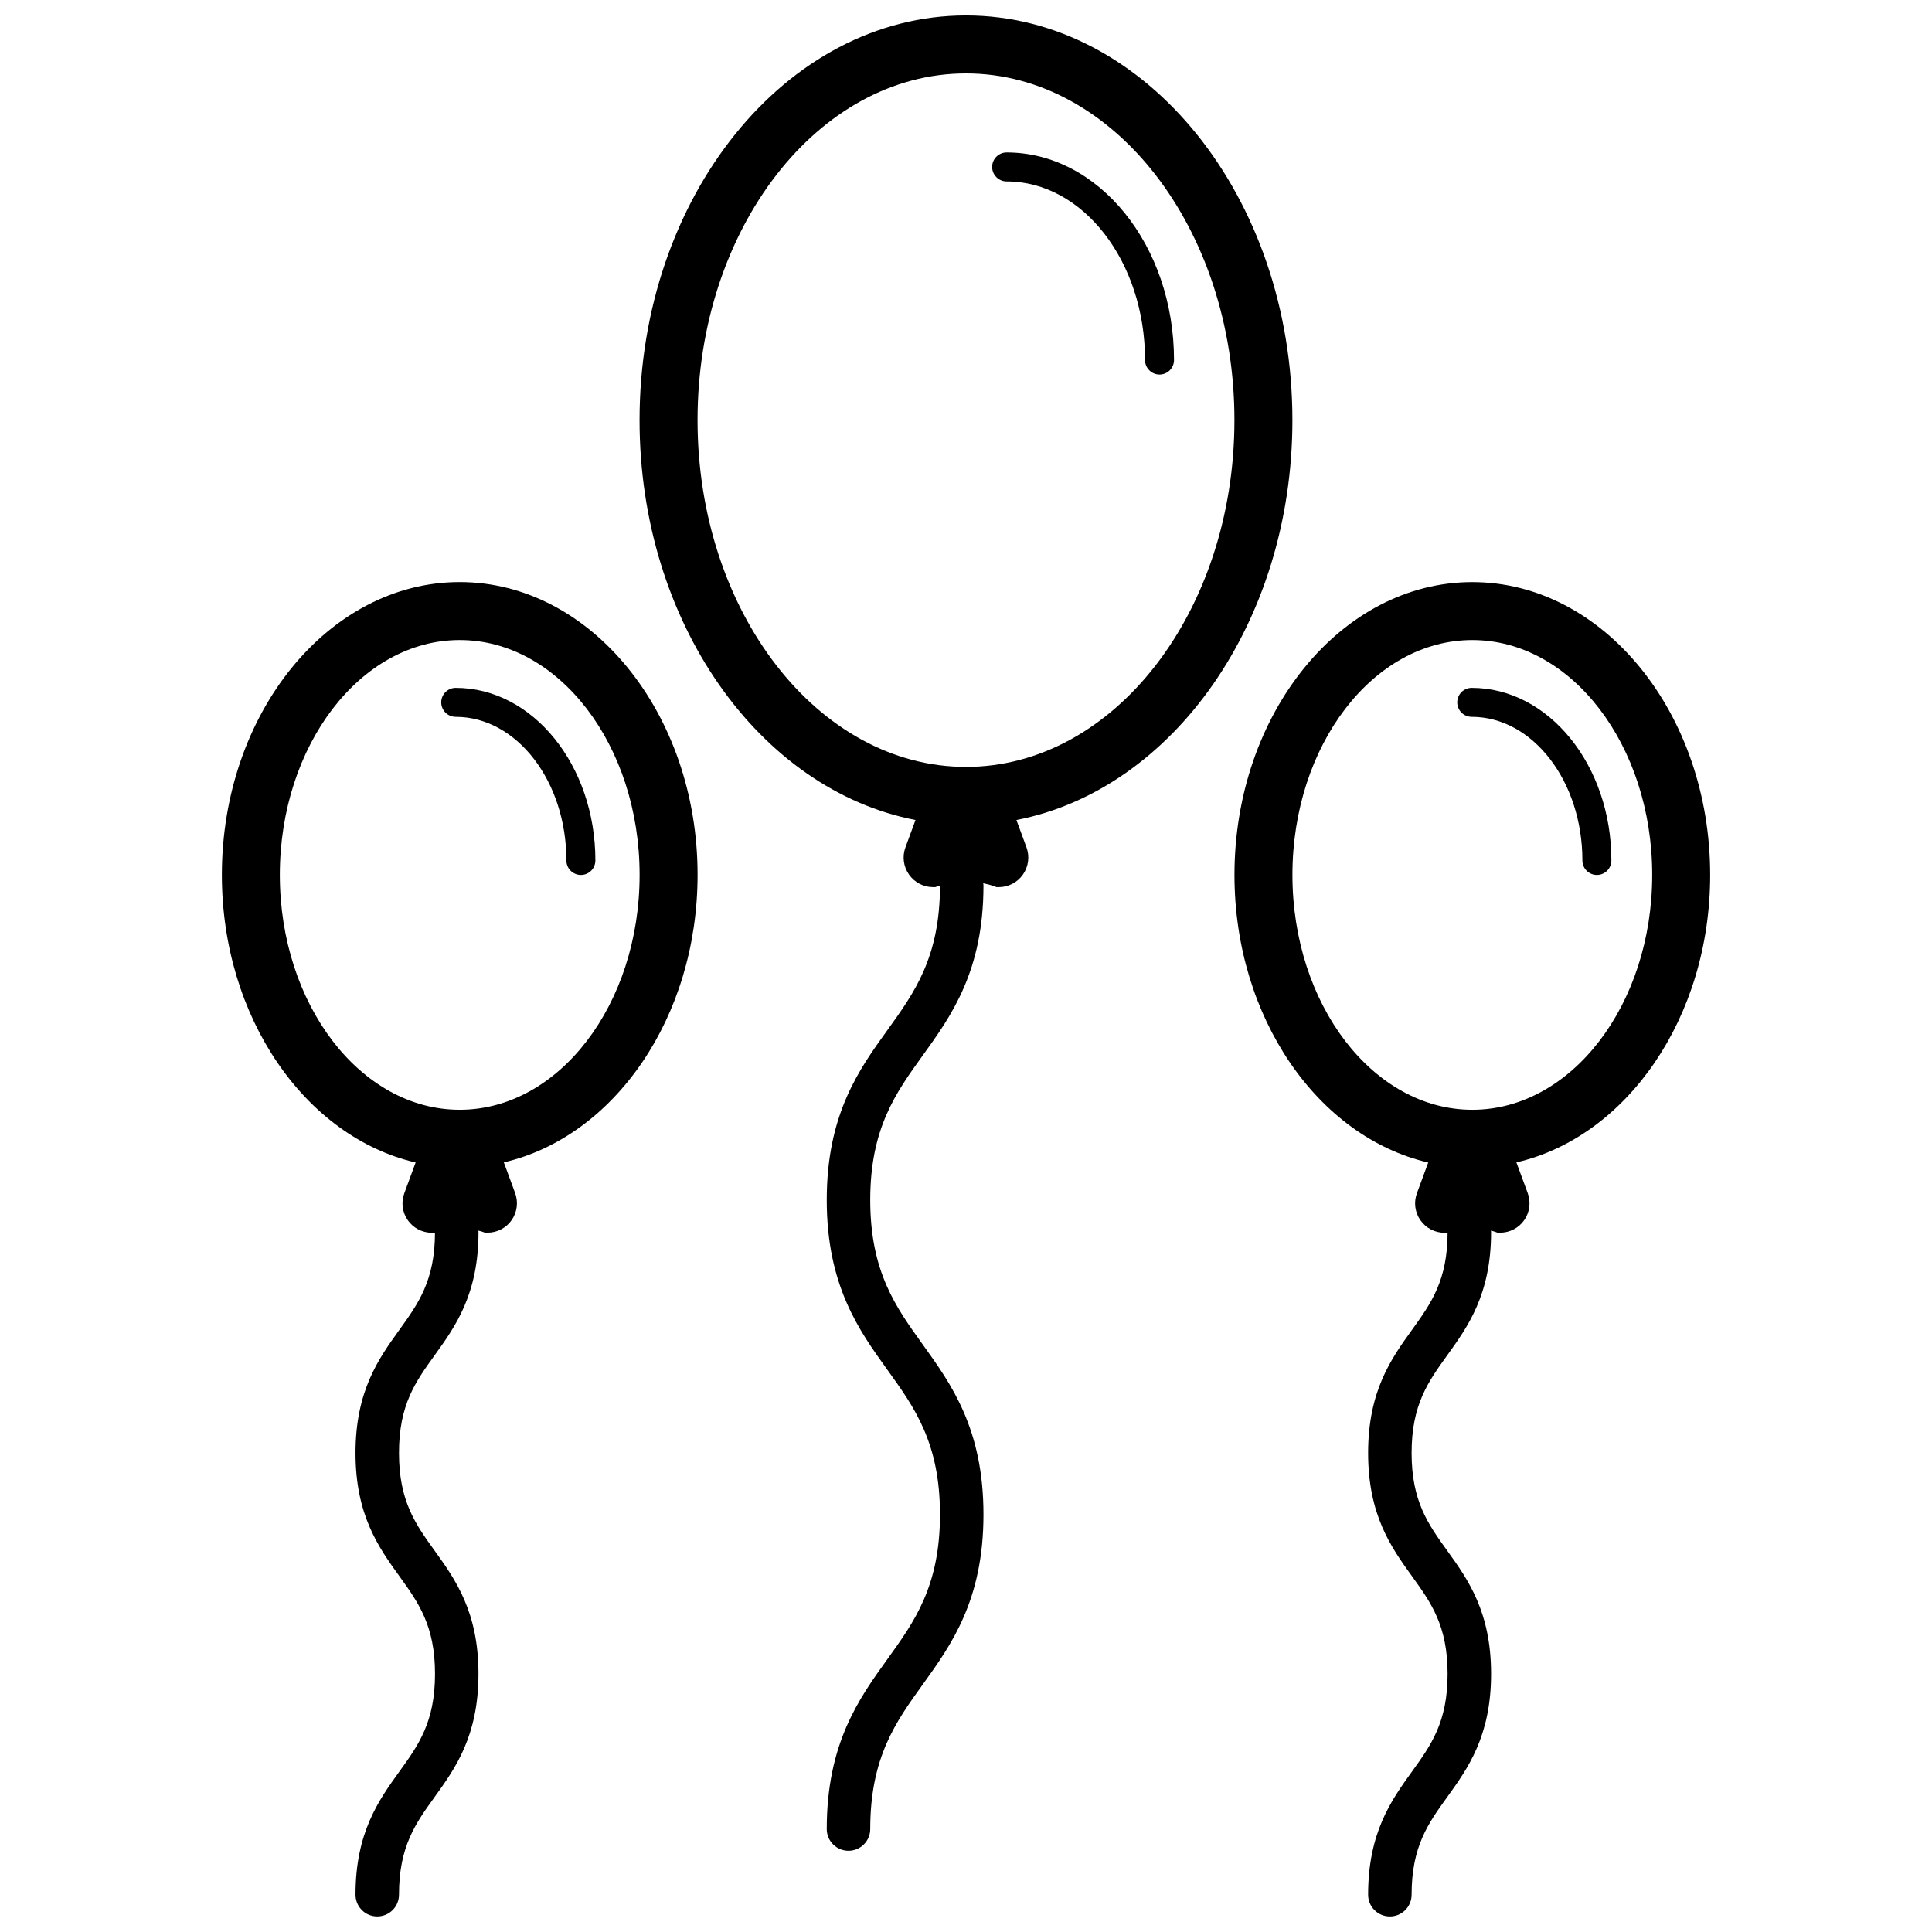
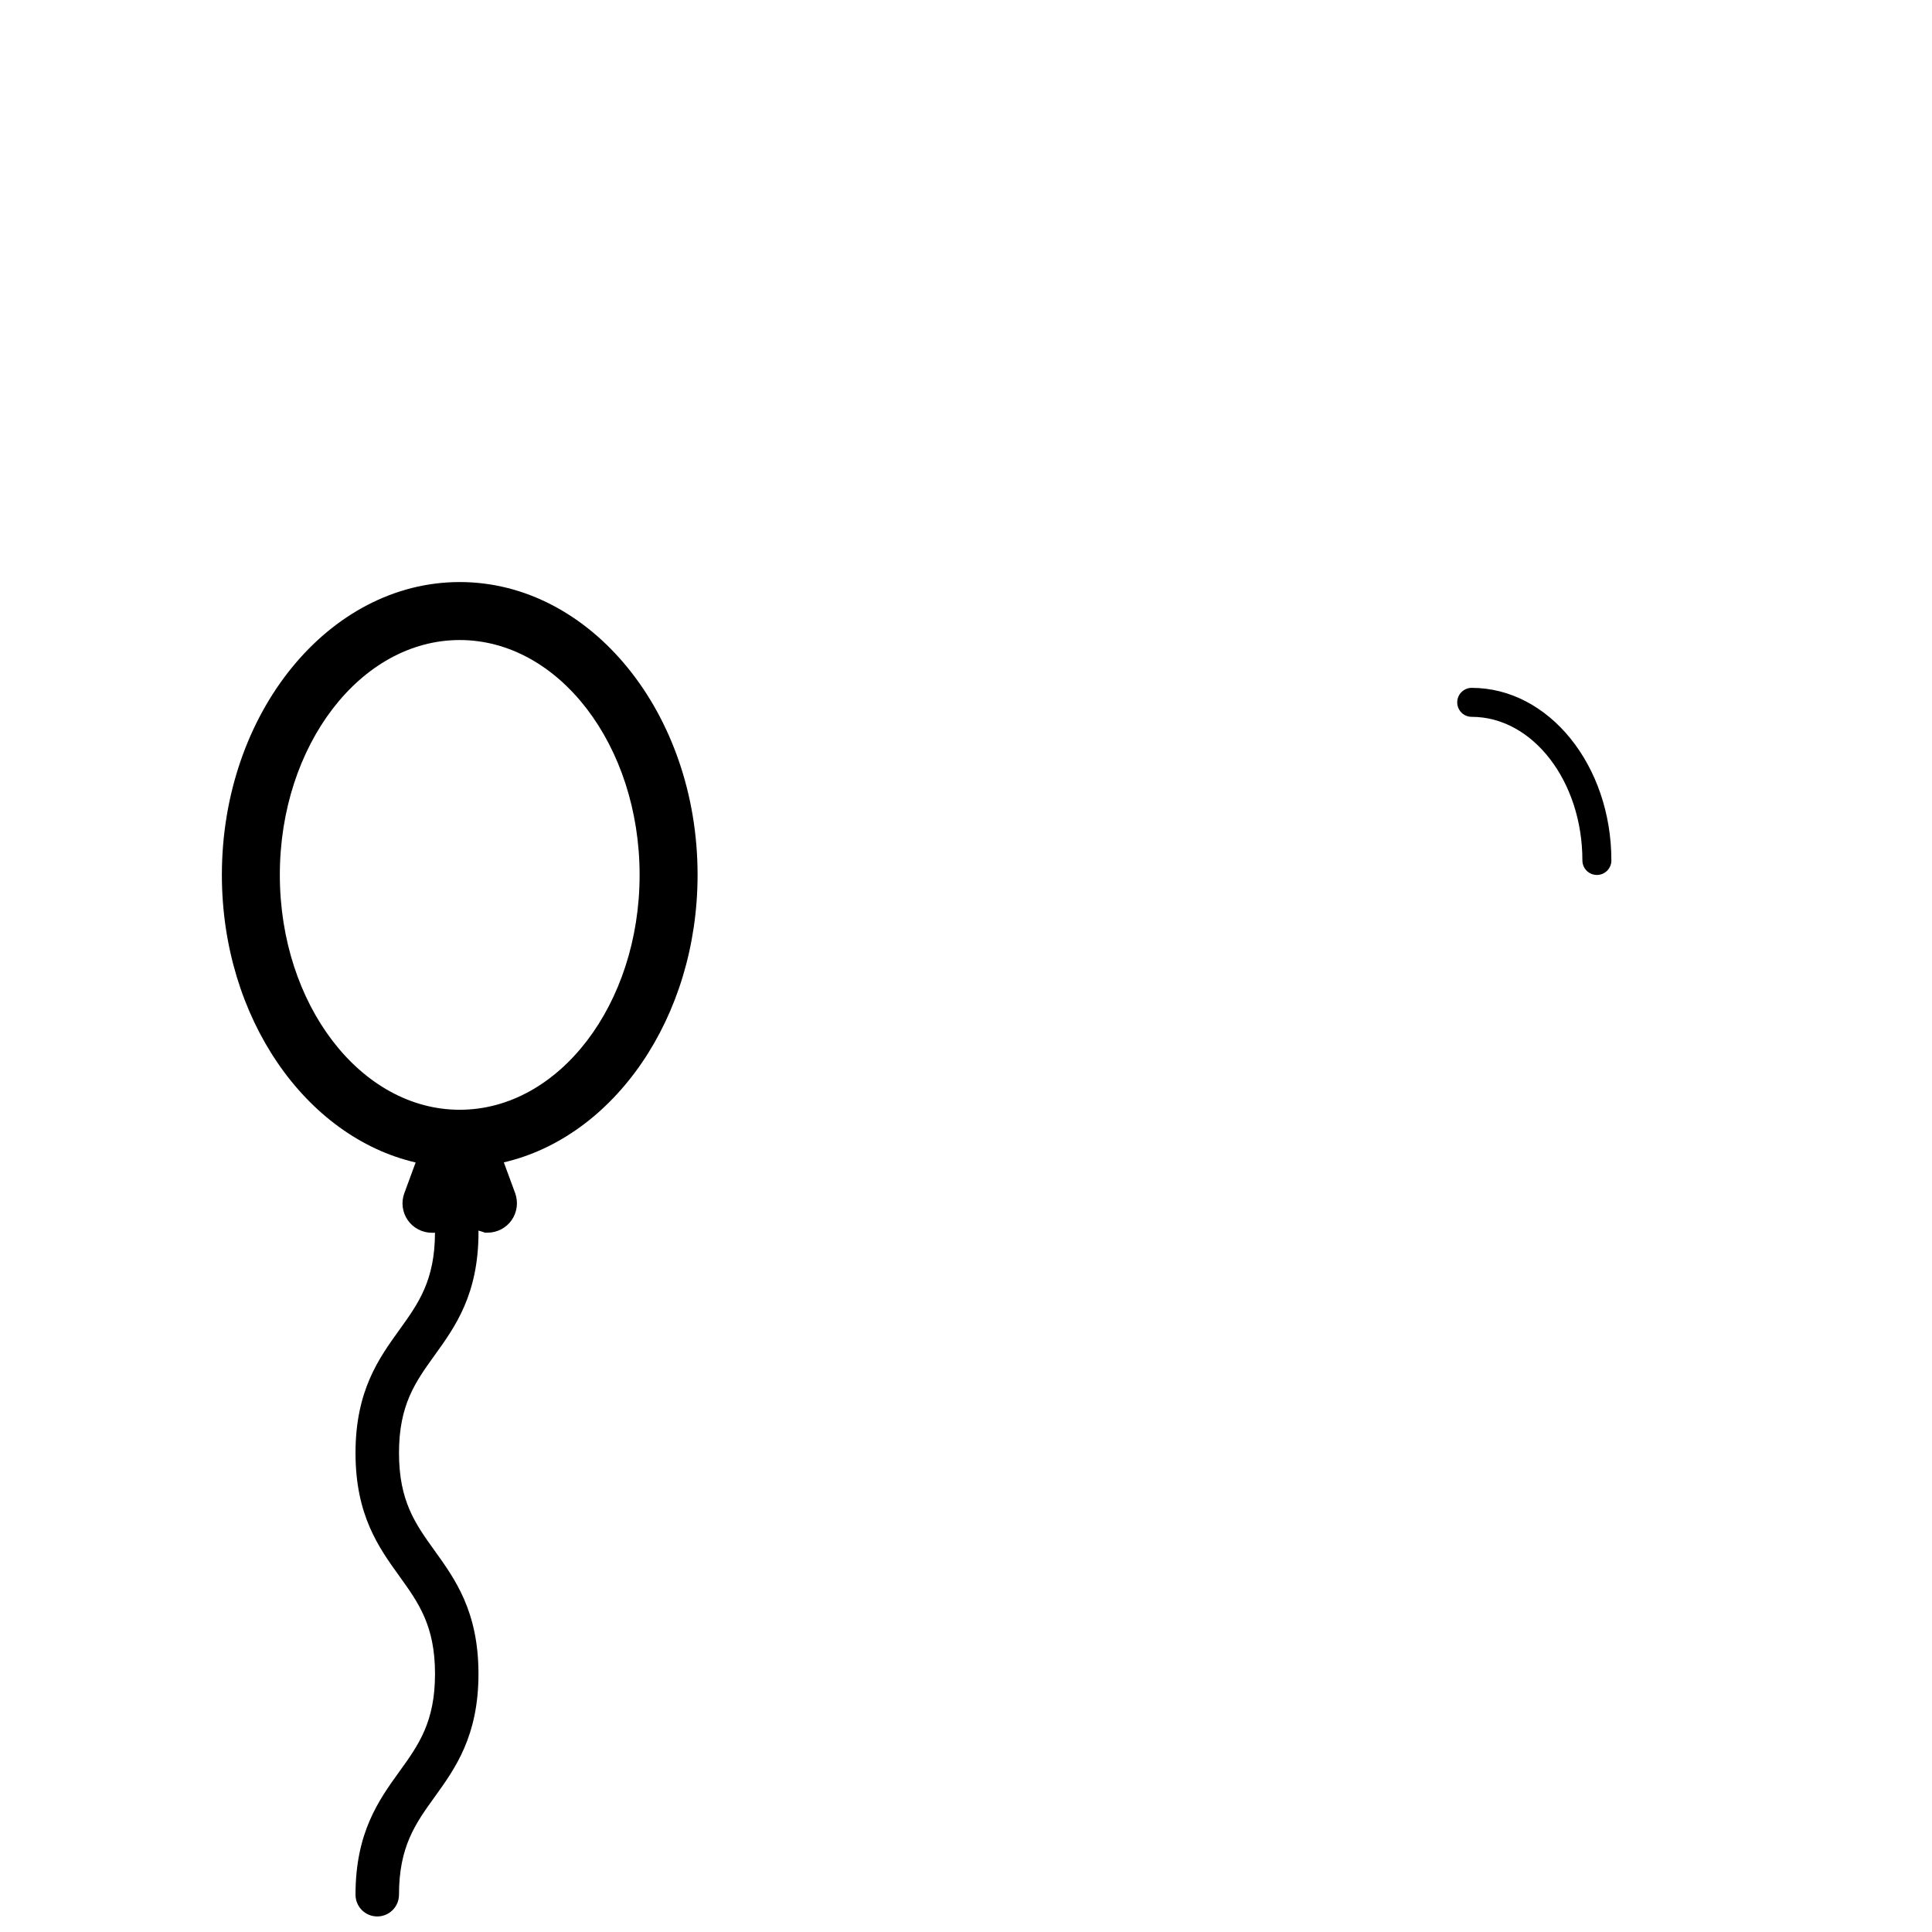
<svg xmlns="http://www.w3.org/2000/svg" width="800px" height="800px" version="1.1" viewBox="144 144 512 512">
  <defs>
    <clipPath id="c">
-       <path d="m313 148.09h174v486.91h-174z" />
+       <path d="m313 148.09v486.91h-174z" />
    </clipPath>
    <clipPath id="b">
-       <path d="m471 298h127v353.9h-127z" />
-     </clipPath>
+       </clipPath>
    <clipPath id="a">
      <path d="m202 298h127v353.9h-127z" />
    </clipPath>
  </defs>
  <g clip-path="url(#c)">
    <path d="m486.5 255.35c0-59.145-38.809-107.26-86.504-107.26-47.699 0-86.508 48.113-86.508 107.26 0 53.508 31.762 97.977 73.133 105.96l-2.668 7.25c-0.883 2.402-0.535 5.094 0.93 7.188 1.465 2.102 3.863 3.352 6.422 3.352h0.574l0.543-0.203c0.219-0.086 0.457-0.109 0.684-0.188-0.008 18.949-6.769 28.332-13.918 38.258-7.543 10.469-16.09 22.34-16.09 45.035 0 22.695 8.551 34.566 16.09 45.043 7.156 9.941 13.918 19.332 13.918 38.312s-6.762 28.371-13.918 38.312c-7.543 10.477-16.09 22.348-16.09 45.043 0 3.18 2.574 5.762 5.762 5.762 3.18 0 5.762-2.574 5.762-5.762 0-18.98 6.762-28.371 13.918-38.312 7.543-10.477 16.09-22.348 16.09-45.043 0-22.695-8.551-34.566-16.09-45.043-7.156-9.941-13.918-19.332-13.918-38.312 0-18.98 6.762-28.363 13.918-38.305 7.543-10.469 16.09-22.34 16.09-45.035 0-0.203-0.039-0.395-0.062-0.59 1.008 0.219 2.016 0.457 2.992 0.828l0.543 0.203h0.574c2.559 0 4.961-1.25 6.422-3.352 1.465-2.102 1.812-4.785 0.93-7.188l-2.668-7.25c41.379-7.996 73.141-52.473 73.141-105.97zm-86.504 91.887c-39.227 0-71.141-41.227-71.141-91.898 0-50.668 31.914-91.887 71.141-91.887s71.141 41.227 71.141 91.898c-0.004 50.672-31.914 91.887-71.141 91.887z" />
  </g>
  <g clip-path="url(#b)">
    <path d="m597.21 375.86c0-42.793-28.277-77.602-63.031-77.602-34.754 0-63.031 34.809-63.031 77.602 0 37.871 22.168 69.445 51.348 76.219l-2.996 8.137c-0.883 2.387-0.535 5.062 0.922 7.148 1.457 2.086 3.84 3.336 6.391 3.336h0.699l0.117-0.047c-0.023 12.699-4.394 18.766-9.445 25.789-5.449 7.566-11.617 16.137-11.617 32.629 0 16.492 6.172 25.066 11.617 32.629 5.07 7.047 9.445 13.121 9.445 25.898 0 12.777-4.375 18.863-9.445 25.898-5.449 7.566-11.617 16.137-11.617 32.629 0 3.18 2.574 5.762 5.762 5.762s5.762-2.574 5.762-5.762c0-12.777 4.375-18.863 9.445-25.898 5.449-7.566 11.617-16.137 11.617-32.637 0-16.492-6.172-25.066-11.617-32.637-5.07-7.047-9.445-13.121-9.445-25.898s4.375-18.852 9.445-25.898c5.449-7.566 11.617-16.137 11.617-32.629 0-0.133-0.031-0.262-0.039-0.395 0.363 0.109 0.73 0.164 1.086 0.301l0.652 0.242h0.699c2.543 0 4.938-1.242 6.391-3.336 1.457-2.086 1.793-4.754 0.922-7.148l-3-8.148c29.18-6.746 51.348-38.312 51.348-76.184zm-63.031 62.242c-26.285 0-47.672-27.922-47.672-62.242 0-34.32 21.387-62.242 47.672-62.242 26.285 0 47.672 27.922 47.672 62.242 0.004 34.32-21.387 62.242-47.672 62.242z" />
  </g>
  <path d="m534.02 326.29c-2.117 0-3.84 1.715-3.84 3.84s1.715 3.84 3.84 3.84c16.176 0 29.332 17.074 29.332 38.062 0 2.117 1.715 3.84 3.84 3.84 2.117 0 3.84-1.715 3.84-3.84 0.004-25.227-16.598-45.742-37.012-45.742z" />
-   <path d="m410.77 184.4c-2.117 0-3.84 1.715-3.84 3.84 0 2.117 1.715 3.84 3.84 3.84 20.223 0 36.676 21.238 36.676 47.336 0 2.117 1.715 3.84 3.84 3.84 2.117 0 3.84-1.715 3.84-3.84-0.004-30.336-19.895-55.016-44.355-55.016z" />
  <g clip-path="url(#a)">
    <path d="m265.83 298.25c-34.754 0-63.031 34.809-63.031 77.602 0 37.871 22.168 69.445 51.348 76.219l-3 8.148c-0.883 2.387-0.535 5.062 0.922 7.148 1.457 2.086 3.848 3.328 6.391 3.328h0.699l0.117-0.047c-0.023 12.699-4.394 18.766-9.445 25.789-5.449 7.566-11.617 16.137-11.617 32.629 0 16.492 6.172 25.066 11.617 32.629 5.07 7.047 9.453 13.121 9.453 25.898s-4.375 18.863-9.453 25.898c-5.449 7.566-11.617 16.137-11.617 32.629 0 3.18 2.574 5.762 5.762 5.762 3.18 0 5.762-2.574 5.762-5.762 0-12.777 4.375-18.863 9.445-25.898 5.449-7.566 11.617-16.137 11.617-32.637 0-16.492-6.172-25.066-11.617-32.637-5.07-7.047-9.445-13.121-9.445-25.898 0-12.777 4.375-18.852 9.453-25.898 5.449-7.566 11.617-16.137 11.617-32.629 0-0.133-0.031-0.262-0.039-0.395 0.363 0.109 0.73 0.164 1.086 0.301l0.652 0.242h0.699c2.543 0 4.938-1.242 6.391-3.336 1.457-2.086 1.793-4.754 0.922-7.148l-3-8.148c29.191-6.769 51.348-38.344 51.348-76.219-0.004-42.754-28.281-77.57-63.035-77.57zm0 139.85c-26.285 0-47.672-27.922-47.672-62.242 0-34.32 21.387-62.242 47.672-62.242s47.672 27.922 47.672 62.242c0 34.32-21.387 62.242-47.672 62.242z" />
  </g>
-   <path d="m264.77 326.29c-2.117 0-3.84 1.715-3.84 3.84s1.715 3.84 3.84 3.84c16.176 0 29.332 17.074 29.332 38.062 0 2.117 1.715 3.84 3.84 3.84 2.117 0 3.84-1.715 3.84-3.84 0.004-25.227-16.602-45.742-37.012-45.742z" />
</svg>